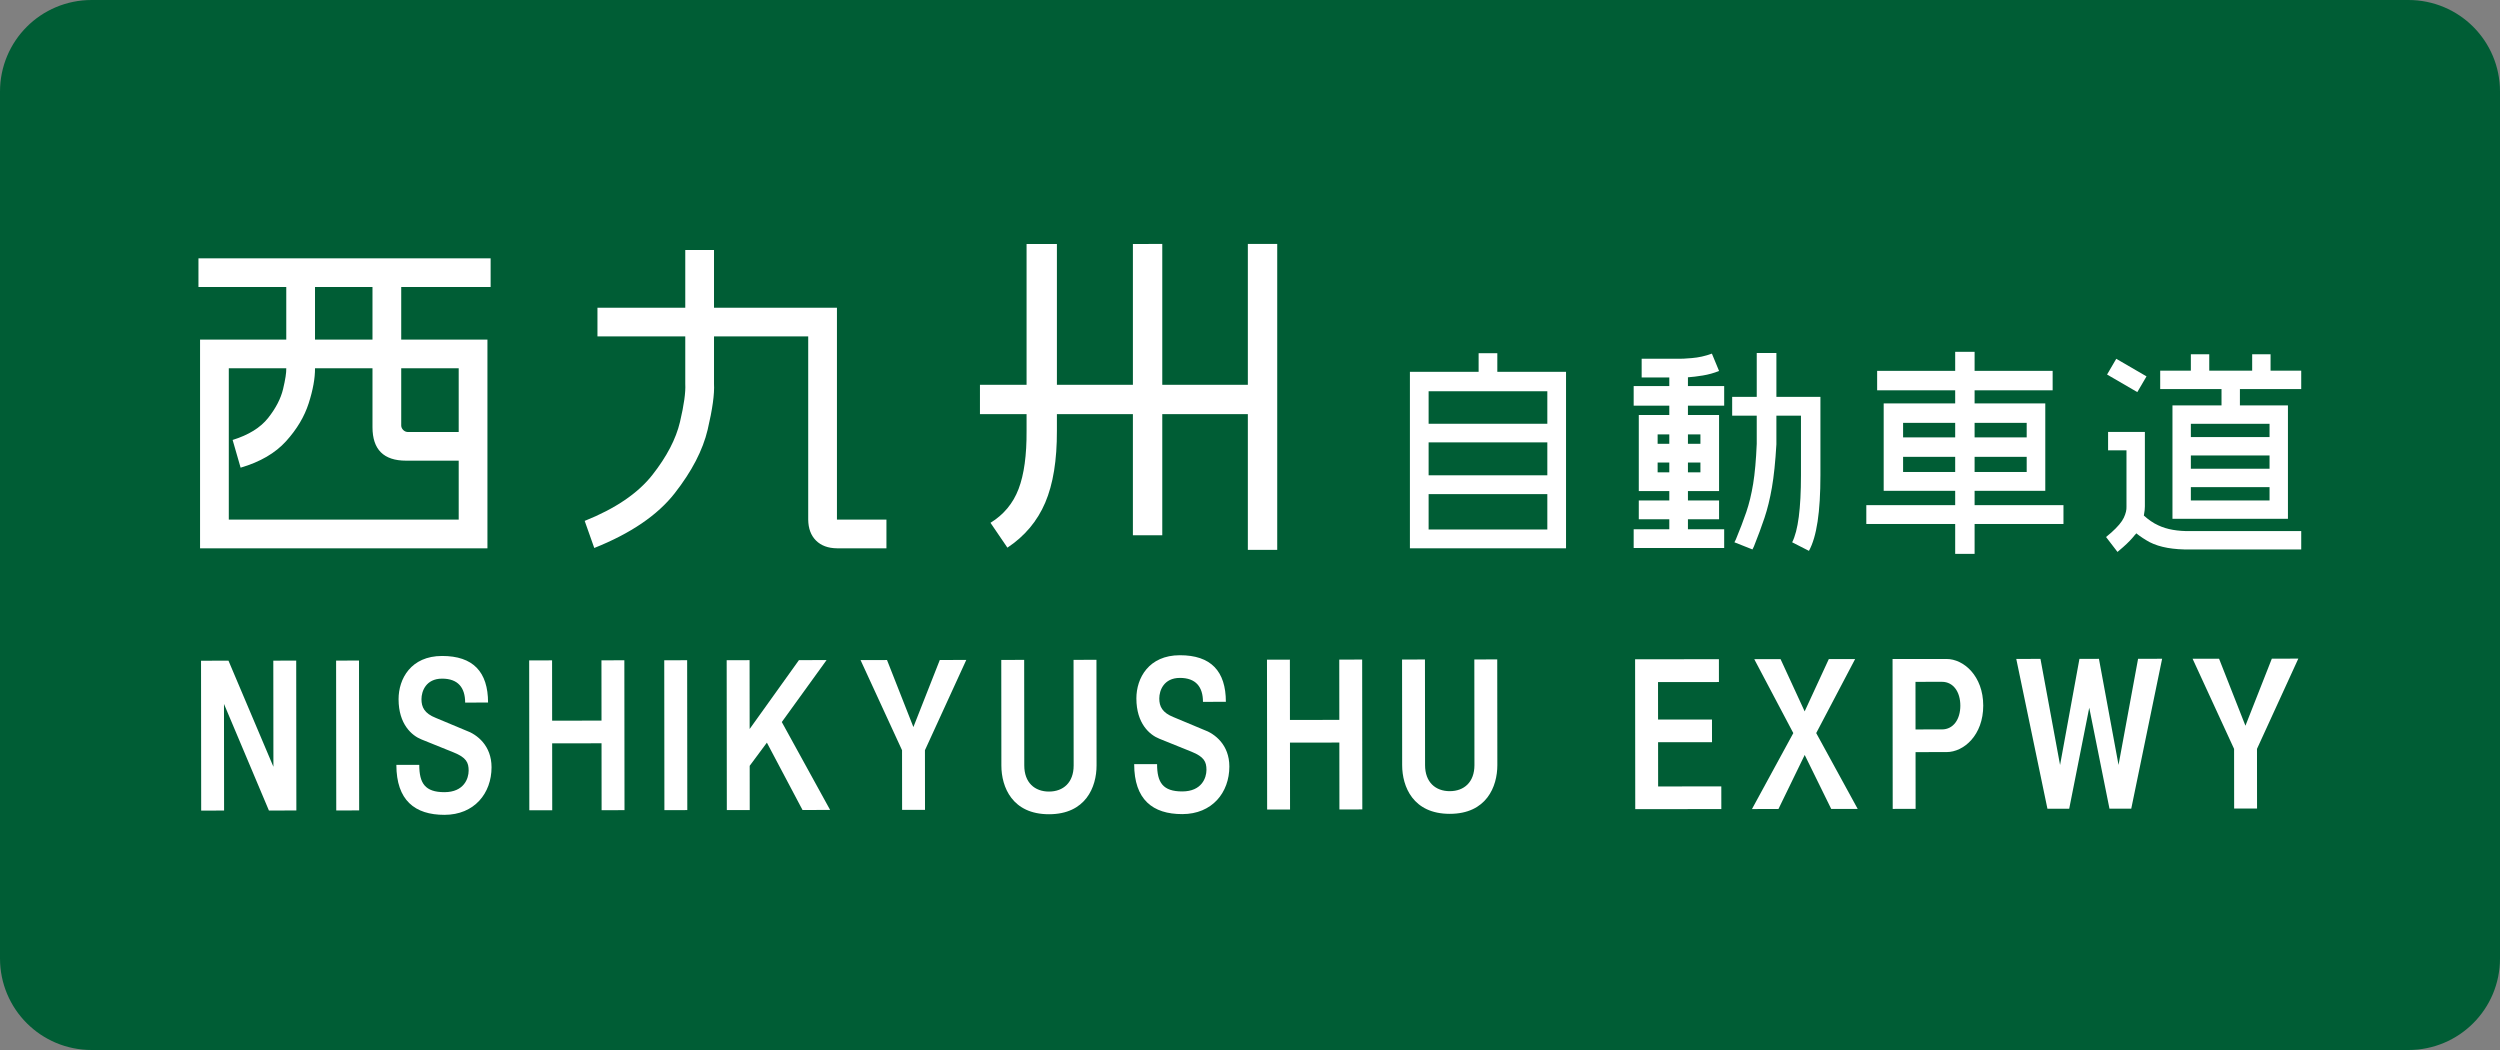
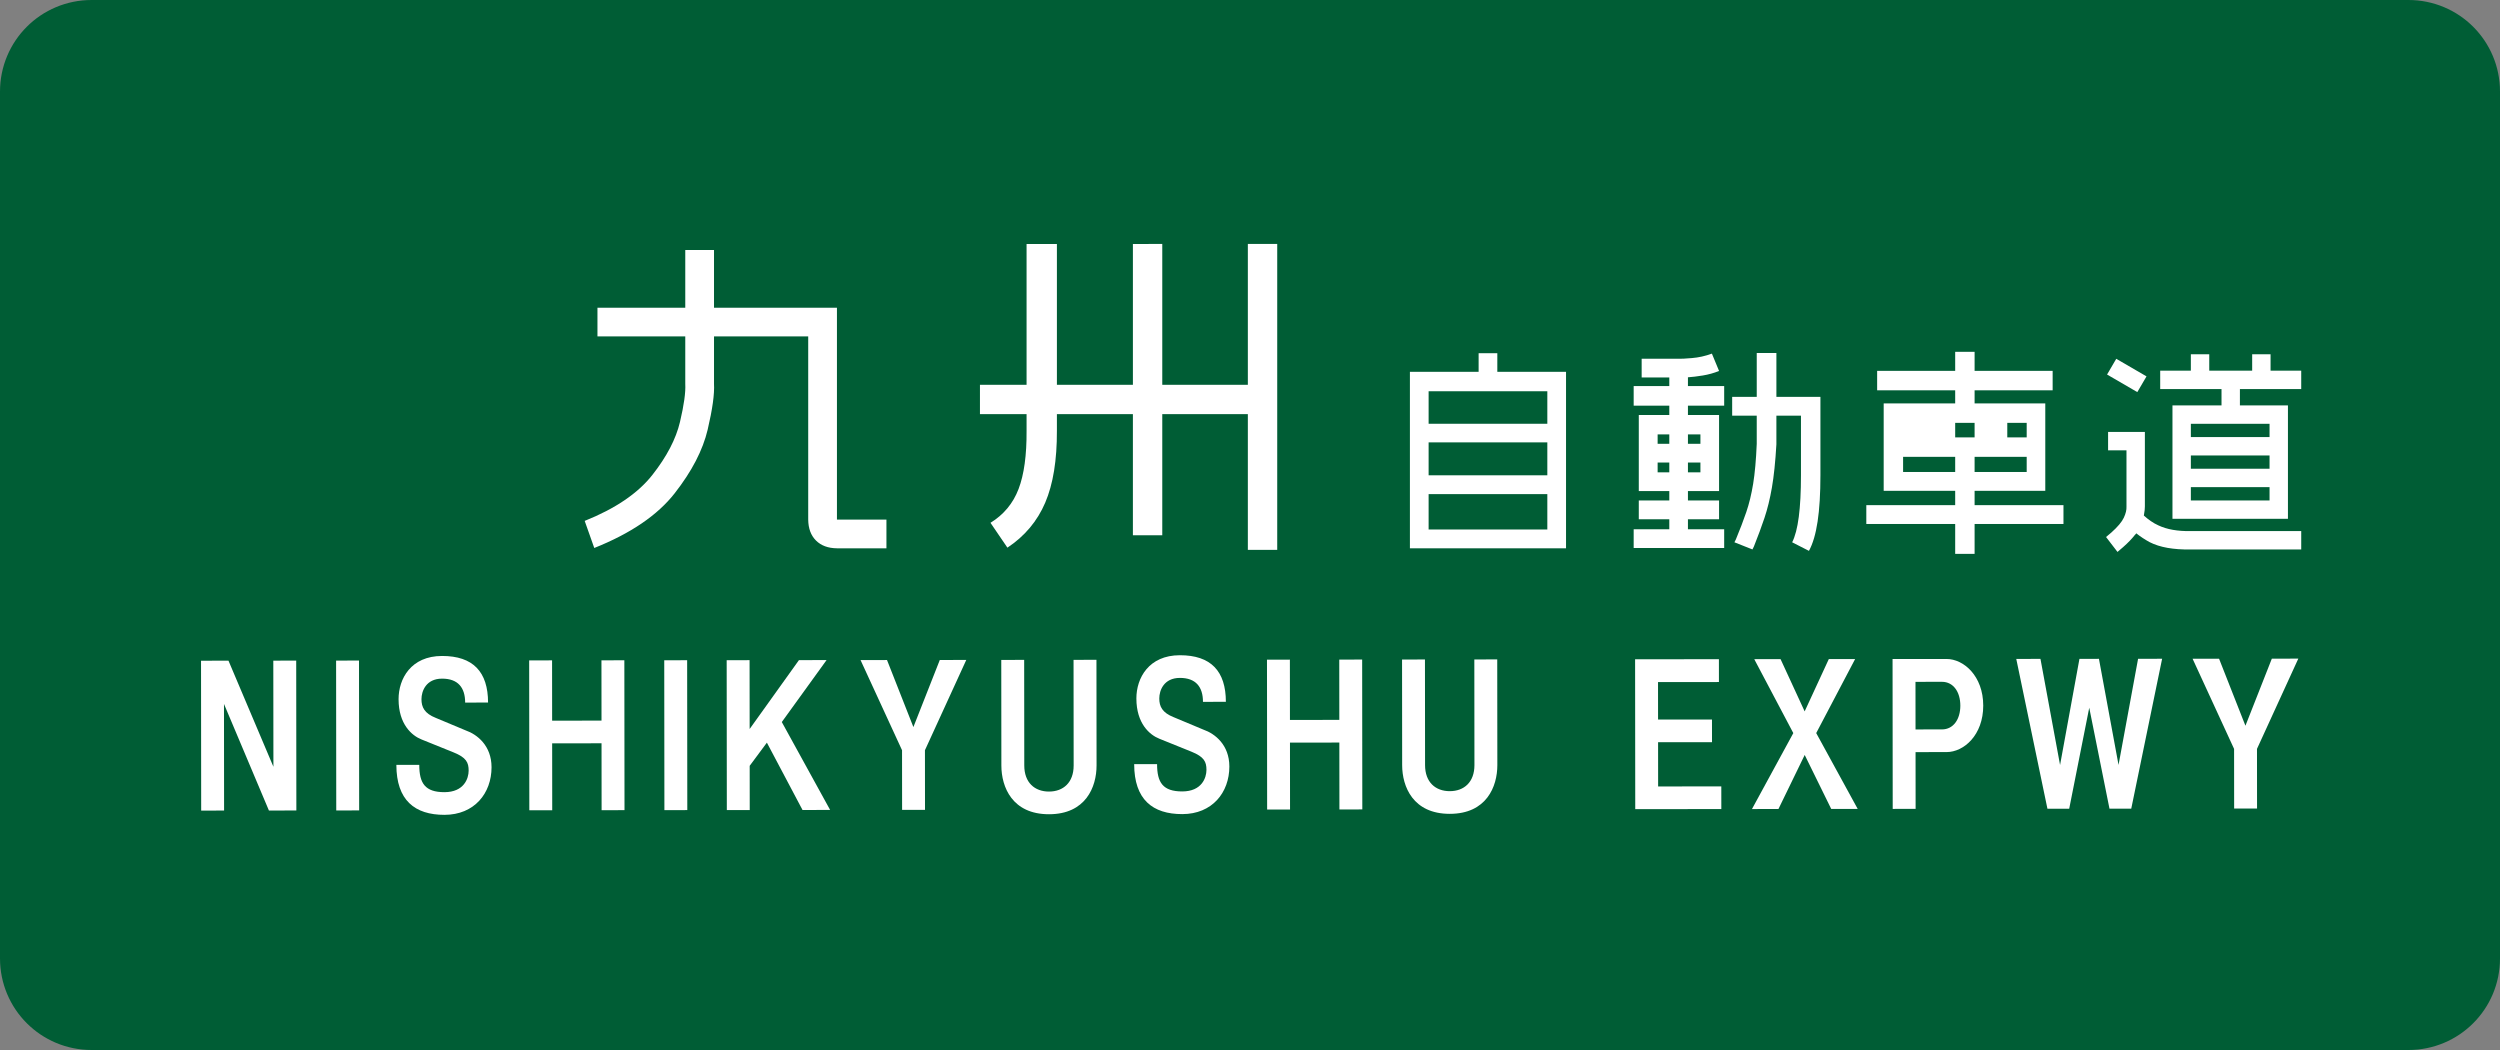
<svg xmlns="http://www.w3.org/2000/svg" xmlns:ns1="http://sodipodi.sourceforge.net/DTD/sodipodi-0.dtd" xmlns:ns2="http://www.inkscape.org/namespaces/inkscape" width="1500" height="630" id="svg4203" ns1:version="0.32" ns2:version="0.91 r13725" version="1.0" ns1:docname="Nishikyushu_Expwy_Route_Sign.svg" ns2:output_extension="org.inkscape.output.svg.inkscape">
  <rect width="100%" height="100%" fill="#808080" stroke="none" />
  <defs id="defs4205">
    <ns2:perspective ns1:type="inkscape:persp3d" ns2:vp_x="0 : 315 : 1" ns2:vp_y="0 : 1000 : 0" ns2:vp_z="1500 : 315 : 1" ns2:persp3d-origin="750 : 210 : 1" id="perspective9" />
    <ns2:perspective id="perspective3090" ns2:persp3d-origin="0.5 : 0.33333333 : 1" ns2:vp_z="1 : 0.5 : 1" ns2:vp_y="0 : 1000 : 0" ns2:vp_x="0 : 0.5 : 1" ns1:type="inkscape:persp3d" />
    <ns2:perspective id="perspective3090-1" ns2:persp3d-origin="0.5 : 0.33333333 : 1" ns2:vp_z="1 : 0.5 : 1" ns2:vp_y="0 : 1000 : 0" ns2:vp_x="0 : 0.5 : 1" ns1:type="inkscape:persp3d" />
    <ns2:perspective id="perspective3090-0" ns2:persp3d-origin="0.5 : 0.33333333 : 1" ns2:vp_z="1 : 0.5 : 1" ns2:vp_y="0 : 1000 : 0" ns2:vp_x="0 : 0.5 : 1" ns1:type="inkscape:persp3d" />
    <ns2:perspective id="perspective3134" ns2:persp3d-origin="0.5 : 0.33333333 : 1" ns2:vp_z="1 : 0.5 : 1" ns2:vp_y="0 : 1000 : 0" ns2:vp_x="0 : 0.5 : 1" ns1:type="inkscape:persp3d" />
    <ns2:perspective id="perspective3154" ns2:persp3d-origin="0.5 : 0.33333333 : 1" ns2:vp_z="1 : 0.5 : 1" ns2:vp_y="0 : 1000 : 0" ns2:vp_x="0 : 0.5 : 1" ns1:type="inkscape:persp3d" />
  </defs>
  <ns1:namedview id="base" pagecolor="#ffffff" bordercolor="#666666" borderopacity="1.0" gridtolerance="10000" guidetolerance="10" objecttolerance="10" ns2:pageopacity="0.0" ns2:pageshadow="2" ns2:zoom="0.70710678" ns2:cx="759.00232" ns2:cy="177.46206" ns2:document-units="px" ns2:current-layer="layer1" width="1500px" height="630px" ns2:window-width="1920" ns2:window-height="1001" ns2:window-x="-9" ns2:window-y="-9" showgrid="false" ns2:window-maximized="1" />
  <g ns2:label="sign" ns2:groupmode="layer" id="layer1">
    <path style="fill:#005d35;fill-opacity:1;stroke:none" d="m 55,0 1390,0 c 30.47,0 55,24.53 55,55 l 0,520 c 0,30.47 -24.53,55 -55,55 L 55,630 C 24.53,630 0,605.47 0,575 L 0,55 C 0,24.53 24.53,0 55,0 z" id="rect_bg" />
    <g id="g4179" transform="translate(-1.734,0)">
      <g id="text2815-1-7" style="font-style:normal;font-variant:normal;font-weight:normal;font-stretch:normal;font-size:191.399px;line-height:125%;font-family:GD-HighwayGothicJA-OTF;-inkscape-font-specification:GD-HighwayGothicJA-OTF;text-align:start;writing-mode:lr-tb;text-anchor:start;fill:#ffffff;fill-opacity:1;stroke:none" transform="scale(1.001,0.999)">
        <path id="path2883" d="m 359.849,202.032 52.634,0 0,28.518 c 0.294,5.025 -0.762,12.648 -3.169,22.868 -2.407,10.221 -7.929,20.835 -16.566,31.843 -8.638,11.008 -22.156,20.204 -40.555,27.589 l 5.742,16.269 c 21.855,-8.738 37.925,-19.695 48.211,-32.871 10.286,-13.176 16.871,-25.905 19.756,-38.187 2.885,-12.282 4.154,-21.453 3.807,-27.511 l 0,-28.518 56.462,0 0,110.053 c 0.06,5.323 1.615,9.51 4.665,12.56 3.05,3.05 7.237,4.605 12.56,4.665 l 29.666,0 0,-17.226 -29.666,0 0,-127.279 -73.688,0 0,-34.643 -17.226,0 0,34.643 -52.634,0 z" ns2:connector-curvature="0" />
      </g>
      <g id="text2815-1-7-7" style="font-style:normal;font-variant:normal;font-weight:normal;font-stretch:normal;font-size:191.399px;line-height:125%;font-family:GD-HighwayGothicJA-OTF;-inkscape-font-specification:GD-HighwayGothicJA-OTF;text-align:start;writing-mode:lr-tb;text-anchor:start;fill:#ffffff;fill-opacity:1;stroke:none" transform="scale(1.001,0.999)">
        <path id="path2886" d="m 680.795,146.527 0,84.597 -45.552,0 0,-84.597 -18.183,0 0,84.597 -27.944,0 0,17.608 27.944,0 0,9.953 c 0.104,14.65 -1.491,26.309 -4.785,34.978 -3.294,8.669 -8.908,15.447 -16.843,20.336 l 10.144,14.929 c 10.363,-6.886 17.915,-15.89 22.657,-27.011 4.741,-11.121 7.078,-25.531 7.01,-43.232 l 0,-9.953 45.552,0 0,72.731 17.608,0 0,-72.731 51.294,0 0,81.535 17.608,0 0,-183.741 -17.608,0 0,84.597 -51.294,0 0,-84.597 z" ns2:connector-curvature="0" />
      </g>
      <g id="text2815-1-7-9" style="font-style:normal;font-variant:normal;font-weight:normal;font-stretch:normal;font-size:191.399px;line-height:125%;font-family:GD-HighwayGothicJA-OTF;-inkscape-font-specification:GD-HighwayGothicJA-OTF;text-align:start;writing-mode:lr-tb;text-anchor:start;fill:#ffffff;fill-opacity:1;stroke:none" transform="scale(1.001,0.999)">
-         <path id="path2889" d="m 295.815,155.14 -175.128,0 0,17.226 52.634,0 0,31.58 -51.677,0 0,125.365 172.257,0 0,-125.365 -51.677,0 0,-31.58 53.591,0 z m -154.648,109.096 4.785,16.651 c 11.694,-3.431 20.779,-8.733 27.256,-15.907 6.477,-7.174 10.997,-14.773 13.561,-22.797 2.564,-8.024 3.823,-15.028 3.778,-21.011 l 34.451,0 0,35.408 c -1.2e-4,13.398 6.699,20.097 20.097,20.097 l 31.58,0 0,35.408 -137.805,0 0,-90.913 34.451,0 c 0.085,2.609 -0.553,6.77 -1.914,12.483 -1.361,5.714 -4.338,11.491 -8.932,17.332 -4.594,5.841 -11.696,10.257 -21.309,13.249 z m 104.885,-4.785 c -0.997,-0.04 -1.874,-0.439 -2.632,-1.196 -0.758,-0.758 -1.156,-1.635 -1.196,-2.632 l 0,-34.451 34.451,0 0,38.279 z m -55.505,-55.505 0,-31.58 34.451,0 0,31.58 z" ns2:connector-curvature="0" />
-       </g>
+         </g>
      <g id="text2815-5" style="font-style:normal;font-variant:normal;font-weight:normal;font-stretch:normal;font-size:122.339px;line-height:125%;font-family:GD-HighwayGothicJA-OTF;-inkscape-font-specification:GD-HighwayGothicJA-OTF;text-align:start;writing-mode:lr-tb;text-anchor:start;fill:#ffffff;fill-opacity:1;stroke:none" transform="matrix(0.997,0,0,1.003,-95.739,-0.394)">
        <path style="fill:#ffffff" id="path3028" d="m 987.607,211.685 0,11.133 -41.35,0 0,105.577 93.955,0 0,-105.577 -41.35,0 0,-11.133 z m 41.35,22.755 0,19.452 -71.445,0 0,-19.452 z m 0,82.7 -71.445,0 0,-21.164 71.445,0 z m 0,-52.116 0,19.696 -71.445,0 0,-19.696 z" ns2:connector-curvature="0" />
      </g>
      <g id="text2815-11" style="font-style:normal;font-variant:normal;font-weight:normal;font-stretch:normal;font-size:122.616px;line-height:125%;font-family:GD-HighwayGothicJA-OTF;-inkscape-font-specification:GD-HighwayGothicJA-OTF;text-align:start;writing-mode:lr-tb;text-anchor:start;fill:#ffffff;fill-opacity:1;stroke:none" transform="matrix(1.002,0,0,0.998,-89.794,-0.51)">
        <path style="fill:#ffffff" id="path3031" d="m 1069.591,318.689 0,11.281 54.196,0 0,-11.281 -21.703,0 0,-6.008 18.637,0 0,-11.281 -18.637,0 0,-5.64 18.637,0 0,-45.735 -18.637,0 0,-5.64 21.703,0 0,-11.771 -21.703,0 0,-5.272 c 2.493,-0.158 5.446,-0.516 8.859,-1.073 3.413,-0.557 6.672,-1.466 9.779,-2.728 l -4.292,-10.422 c -3.995,1.469 -8.021,2.363 -12.078,2.682 -4.057,0.319 -6.243,0.447 -6.56,0.383 l -23.419,0 0,11.281 16.553,0 0,5.15 -21.335,0 0,11.771 21.335,0 0,5.64 -18.27,0 0,45.735 18.27,0 0,5.64 -18.27,0 0,11.281 18.27,0 0,6.008 z m 58.978,-79.577 0,11.281 14.714,0 c -10e-5,4.774 -10e-5,8.744 0,11.909 -10e-5,3.165 -10e-5,4.836 0,5.012 -0.404,9.752 -1.122,17.782 -2.153,24.092 -1.031,6.309 -2.402,11.978 -4.114,17.007 -1.712,5.029 -3.792,10.498 -6.24,16.408 l -0.858,1.717 10.79,4.292 0.858,-1.717 c 2.448,-6.149 4.568,-11.903 6.358,-17.261 1.79,-5.359 3.273,-11.439 4.45,-18.242 1.177,-6.803 2.07,-15.445 2.679,-25.926 l 0,-17.289 14.714,0 0,35.804 c 0,9.988 -0.432,18.336 -1.303,25.044 -0.871,6.708 -2.194,11.807 -3.97,15.296 l 10.055,5.15 c 2.324,-4.263 4.051,-10.144 5.18,-17.641 1.129,-7.497 1.691,-16.78 1.686,-27.849 l 0,-47.084 -26.362,0 0,-26.362 -11.771,0 c -10e-5,0.263 -10e-5,2.986 0,8.169 -10e-5,5.183 -10e-5,11.247 0,18.193 z m -19.005,22.561 0,5.64 -7.479,0 0,-5.64 z m 0,22.806 -7.479,0 0,-5.886 7.479,0 z m -25.627,0 0,-5.886 6.989,0 0,5.886 z m 0,-22.806 6.989,0 0,5.64 -6.989,0 z" ns2:connector-curvature="0" />
      </g>
      <g id="text2815-7" style="font-style:normal;font-variant:normal;font-weight:normal;font-stretch:normal;font-size:122.705px;line-height:125%;font-family:GD-HighwayGothicJA-OTF;-inkscape-font-specification:GD-HighwayGothicJA-OTF;text-align:start;writing-mode:lr-tb;text-anchor:start;fill:#ffffff;fill-opacity:1;stroke:none" transform="matrix(0.999,0,0,1.001,-81.728,0.092)">
-         <path style="fill:#ffffff" id="path3034" d="m 1257.832,210.791 0,11.411 -46.873,0 0,11.657 46.873,0 0,7.853 -42.946,0 0,52.394 42.946,0 0,8.589 -53.376,0 0,11.289 53.376,0 0,17.915 11.657,0 0,-17.915 53.376,0 0,-11.289 -53.376,0 0,-8.589 42.455,0 0,-52.394 -42.455,0 0,-7.853 46.873,0 0,-11.657 -46.873,0 0,-11.411 z m 42.946,42.578 0,8.712 -31.289,0 0,-8.712 z m 0,29.449 -31.289,0 0,-9.08 31.289,0 z m -74.236,0 0,-9.08 31.289,0 0,9.08 z m 0,-29.449 31.289,0 0,8.712 -31.289,0 z" ns2:connector-curvature="0" />
+         <path style="fill:#ffffff" id="path3034" d="m 1257.832,210.791 0,11.411 -46.873,0 0,11.657 46.873,0 0,7.853 -42.946,0 0,52.394 42.946,0 0,8.589 -53.376,0 0,11.289 53.376,0 0,17.915 11.657,0 0,-17.915 53.376,0 0,-11.289 -53.376,0 0,-8.589 42.455,0 0,-52.394 -42.455,0 0,-7.853 46.873,0 0,-11.657 -46.873,0 0,-11.411 z m 42.946,42.578 0,8.712 -31.289,0 0,-8.712 z m 0,29.449 -31.289,0 0,-9.08 31.289,0 z m -74.236,0 0,-9.08 31.289,0 0,9.08 m 0,-29.449 31.289,0 0,8.712 -31.289,0 z" ns2:connector-curvature="0" />
      </g>
      <g id="text2815-4" style="font-style:normal;font-variant:normal;font-weight:normal;font-stretch:normal;font-size:122.63px;line-height:125%;font-family:GD-HighwayGothicJA-OTF;-inkscape-font-specification:GD-HighwayGothicJA-OTF;text-align:start;writing-mode:lr-tb;text-anchor:start;fill:#ffffff;fill-opacity:1;stroke:none" transform="matrix(1,0,0,1,-75.439,0.164)">
        <path style="fill:#ffffff" id="path3037" d="m 1364.097,303.774 0,-44.759 -22.073,0 0,11.037 11.037,0 0,33.723 c 0.112,1.937 -0.419,4.164 -1.594,6.683 -1.175,2.519 -3.669,5.482 -7.48,8.891 l -3.188,2.698 6.867,8.952 3.434,-2.943 c 2.82,-2.473 5.15,-4.885 6.99,-7.235 0.181,-0.179 0.34,-0.342 0.475,-0.491 0.135,-0.148 0.263,-0.312 0.383,-0.491 1.236,0.986 2.534,1.926 3.893,2.82 1.359,0.894 2.718,1.712 4.077,2.453 3.122,1.586 6.719,2.736 10.791,3.449 4.072,0.713 8.65,1.035 13.734,0.966 l 66.464,0 0,-11.037 -66.464,0 c -3.807,0.064 -7.322,-0.186 -10.546,-0.751 -3.224,-0.565 -6.126,-1.459 -8.707,-2.682 -1.543,-0.69 -3.055,-1.548 -4.537,-2.575 -1.482,-1.027 -2.872,-2.131 -4.169,-3.311 0.24,-1.236 0.404,-2.32 0.491,-3.25 0.087,-0.93 0.128,-1.645 0.123,-2.146 z m -22.686,-79.218 18.149,10.546 5.518,-9.442 -18.149,-10.546 z m 31.883,8.707 36.788,0 0,9.81 -29.431,0 0,68.059 69.285,0 0,-68.059 -28.818,0 0,-9.81 36.788,0 0,-11.037 -18.394,0 0,-9.81 -11.037,0 0,9.81 -25.752,0 0,-9.81 -11.037,0 0,9.81 -18.394,0 z m 65.606,20.847 0,7.971 -47.212,0 0,-7.971 z m -47.212,45.986 0,-7.971 47.212,0 0,7.971 z m 0,-19.007 0,-7.971 47.212,0 0,7.971 z" ns2:connector-curvature="0" />
      </g>
    </g>
    <g transform="matrix(1.005,-0.001,0.001,0.995,0,0)" style="font-style:normal;font-variant:normal;font-weight:normal;font-stretch:normal;font-size:96.968px;line-height:125%;font-family:GD-HighwayGothicJA-OTF;-inkscape-font-specification:GD-HighwayGothicJA-OTF;text-align:center;letter-spacing:10px;writing-mode:lr-tb;text-anchor:middle;fill:#ffffff;fill-opacity:1;stroke:none" id="text3648-1-0">
      <path d="m 162.772,398.54 13.672,0 0,90.374 -16.388,0 -26.763,-64.29 0,64.29 -13.672,0 0,-90.374 16.388,0 26.763,63.999 0,-63.999 z" style="" id="path4196" />
      <path d="m 213.936,488.914 -13.672,0 0,-90.374 13.672,0 0,90.374 z" style="" id="path4198" />
      <path d="m 237.536,421.909 c 0,15.03 7.854,21.915 13.672,24.242 l 19.2,7.854 c 7.563,3.103 8.921,6.109 8.921,10.957 0,4.751 -2.812,12.994 -14.448,12.994 -11.636,0 -15.03,-5.43 -15.03,-16.485 l -13.672,0 c 0,21.333 10.957,30.157 28.702,30.157 17.842,0 28.121,-12.994 28.121,-28.702 0,-12.994 -8.533,-19.781 -15.418,-22.206 l -17.842,-7.563 c -6.788,-2.715 -8.533,-6.497 -8.533,-11.248 0,-4.848 2.715,-12.412 12.315,-12.412 9.6,0 13.769,5.527 13.769,14.448 l 13.672,0 c 0,-18.521 -8.921,-28.121 -27.442,-28.121 -18.521,0 -25.987,13.672 -25.987,26.084 z" style="" id="path4200" />
      <path d="m 358.678,398.54 13.672,0 0,90.374 -13.672,0 0,-40.339 -29.478,0 0,40.339 -13.672,0 0,-90.374 13.672,0 0,36.363 29.478,0 0,-36.363 z" style="" id="path4202" />
      <path d="m 409.842,488.914 -13.672,0 0,-90.374 13.672,0 0,90.374 z" style="" id="path4204" />
      <path d="m 478.629,488.914 -21.236,-40.63 -10.279,13.963 0,26.666 -13.672,0 0,-90.374 13.672,0 0,41.502 29.478,-41.502 16.485,0 -26.763,37.333 28.799,53.041 -16.485,0 z" style="" id="path4206" />
      <path d="m 576.482,398.54 -24.727,54.399 0,35.975 -13.672,0 0,-35.975 -24.727,-54.399 15.806,0 15.709,40.436 15.806,-40.436 15.806,0 z" style="" id="path4208" />
      <path d="m 640.529,398.54 13.672,0 0,63.708 c 0,12.994 -6.497,29.381 -28.412,29.381 -21.915,0 -28.412,-16.388 -28.412,-29.381 l 0,-63.708 13.672,0 0,63.708 c 0,10.279 6.206,15.709 14.739,15.709 8.533,0 14.739,-5.43 14.739,-15.709 l 0,-63.708 z" style="" id="path4210" />
      <path d="m 678.021,421.909 c 0,15.03 7.854,21.915 13.672,24.242 l 19.2,7.854 c 7.563,3.103 8.921,6.109 8.921,10.957 0,4.751 -2.812,12.994 -14.448,12.994 -11.636,0 -15.03,-5.43 -15.03,-16.485 l -13.672,0 c 0,21.333 10.957,30.157 28.702,30.157 17.842,0 28.121,-12.994 28.121,-28.702 0,-12.994 -8.533,-19.781 -15.418,-22.206 l -17.842,-7.563 c -6.788,-2.715 -8.533,-6.497 -8.533,-11.248 0,-4.848 2.715,-12.412 12.315,-12.412 9.6,0 13.769,5.527 13.769,14.448 l 13.672,0 c 0,-18.521 -8.921,-28.121 -27.442,-28.121 -18.521,0 -25.987,13.672 -25.987,26.084 z" style="" id="path4212" />
      <path d="m 799.163,398.54 13.672,0 0,90.374 -13.672,0 0,-40.339 -29.478,0 0,40.339 -13.672,0 0,-90.374 13.672,0 0,36.363 29.478,0 0,-36.363 z" style="" id="path4214" />
      <path d="m 879.805,398.54 13.672,0 0,63.708 c 0,12.994 -6.497,29.381 -28.412,29.381 -21.915,0 -28.412,-16.388 -28.412,-29.381 l 0,-63.708 13.672,0 0,63.708 c 0,10.279 6.206,15.709 14.739,15.709 8.533,0 14.739,-5.43 14.739,-15.709 l 0,-63.708 z" style="" id="path4216" />
      <path d="m 989.453,475.241 37.721,0 0,13.672 -51.393,0 0,-90.374 50.035,0 0,13.769 -36.363,0 0,22.593 32.193,0 0,13.672 -32.193,0 0,26.666 z" style="" id="path4218" />
      <path d="m 1108.594,488.914 -15.806,0 -15.806,-32.581 -15.709,32.581 -15.806,0 24.727,-45.769 -23.272,-44.605 15.709,0 14.351,31.515 14.448,-31.515 15.709,0 -23.272,44.605 24.727,45.769 z" style="" id="path4220" />
      <path d="m 1161.684,398.54 c 10.279,0 21.915,10.279 21.915,28.121 0,17.842 -11.636,28.024 -21.915,28.024 l -18.521,0 0,34.23 -13.672,0 0,-90.374 32.193,0 z m -2.715,42.472 c 6.788,0 10.957,-6.109 10.957,-14.351 0,-8.242 -4.17,-14.351 -10.957,-14.351 l -15.806,0 0,28.702 15.806,0 z" style="" id="path4222" />
      <path d="m 1276.07,398.54 14.351,0 -18.521,90.374 -12.994,0 -12.024,-60.896 -12.024,60.896 -12.994,0 -18.521,-90.374 14.448,0 11.636,63.999 11.636,-63.999 11.636,0 11.636,63.999 11.733,-63.999 z" style="" id="path4224" />
      <path d="m 1371.733,398.54 -24.727,54.399 0,35.975 -13.672,0 0,-35.975 -24.727,-54.399 15.806,0 15.709,40.436 15.806,-40.436 15.806,0 z" style="" id="path4226" />
    </g>
  </g>
</svg>